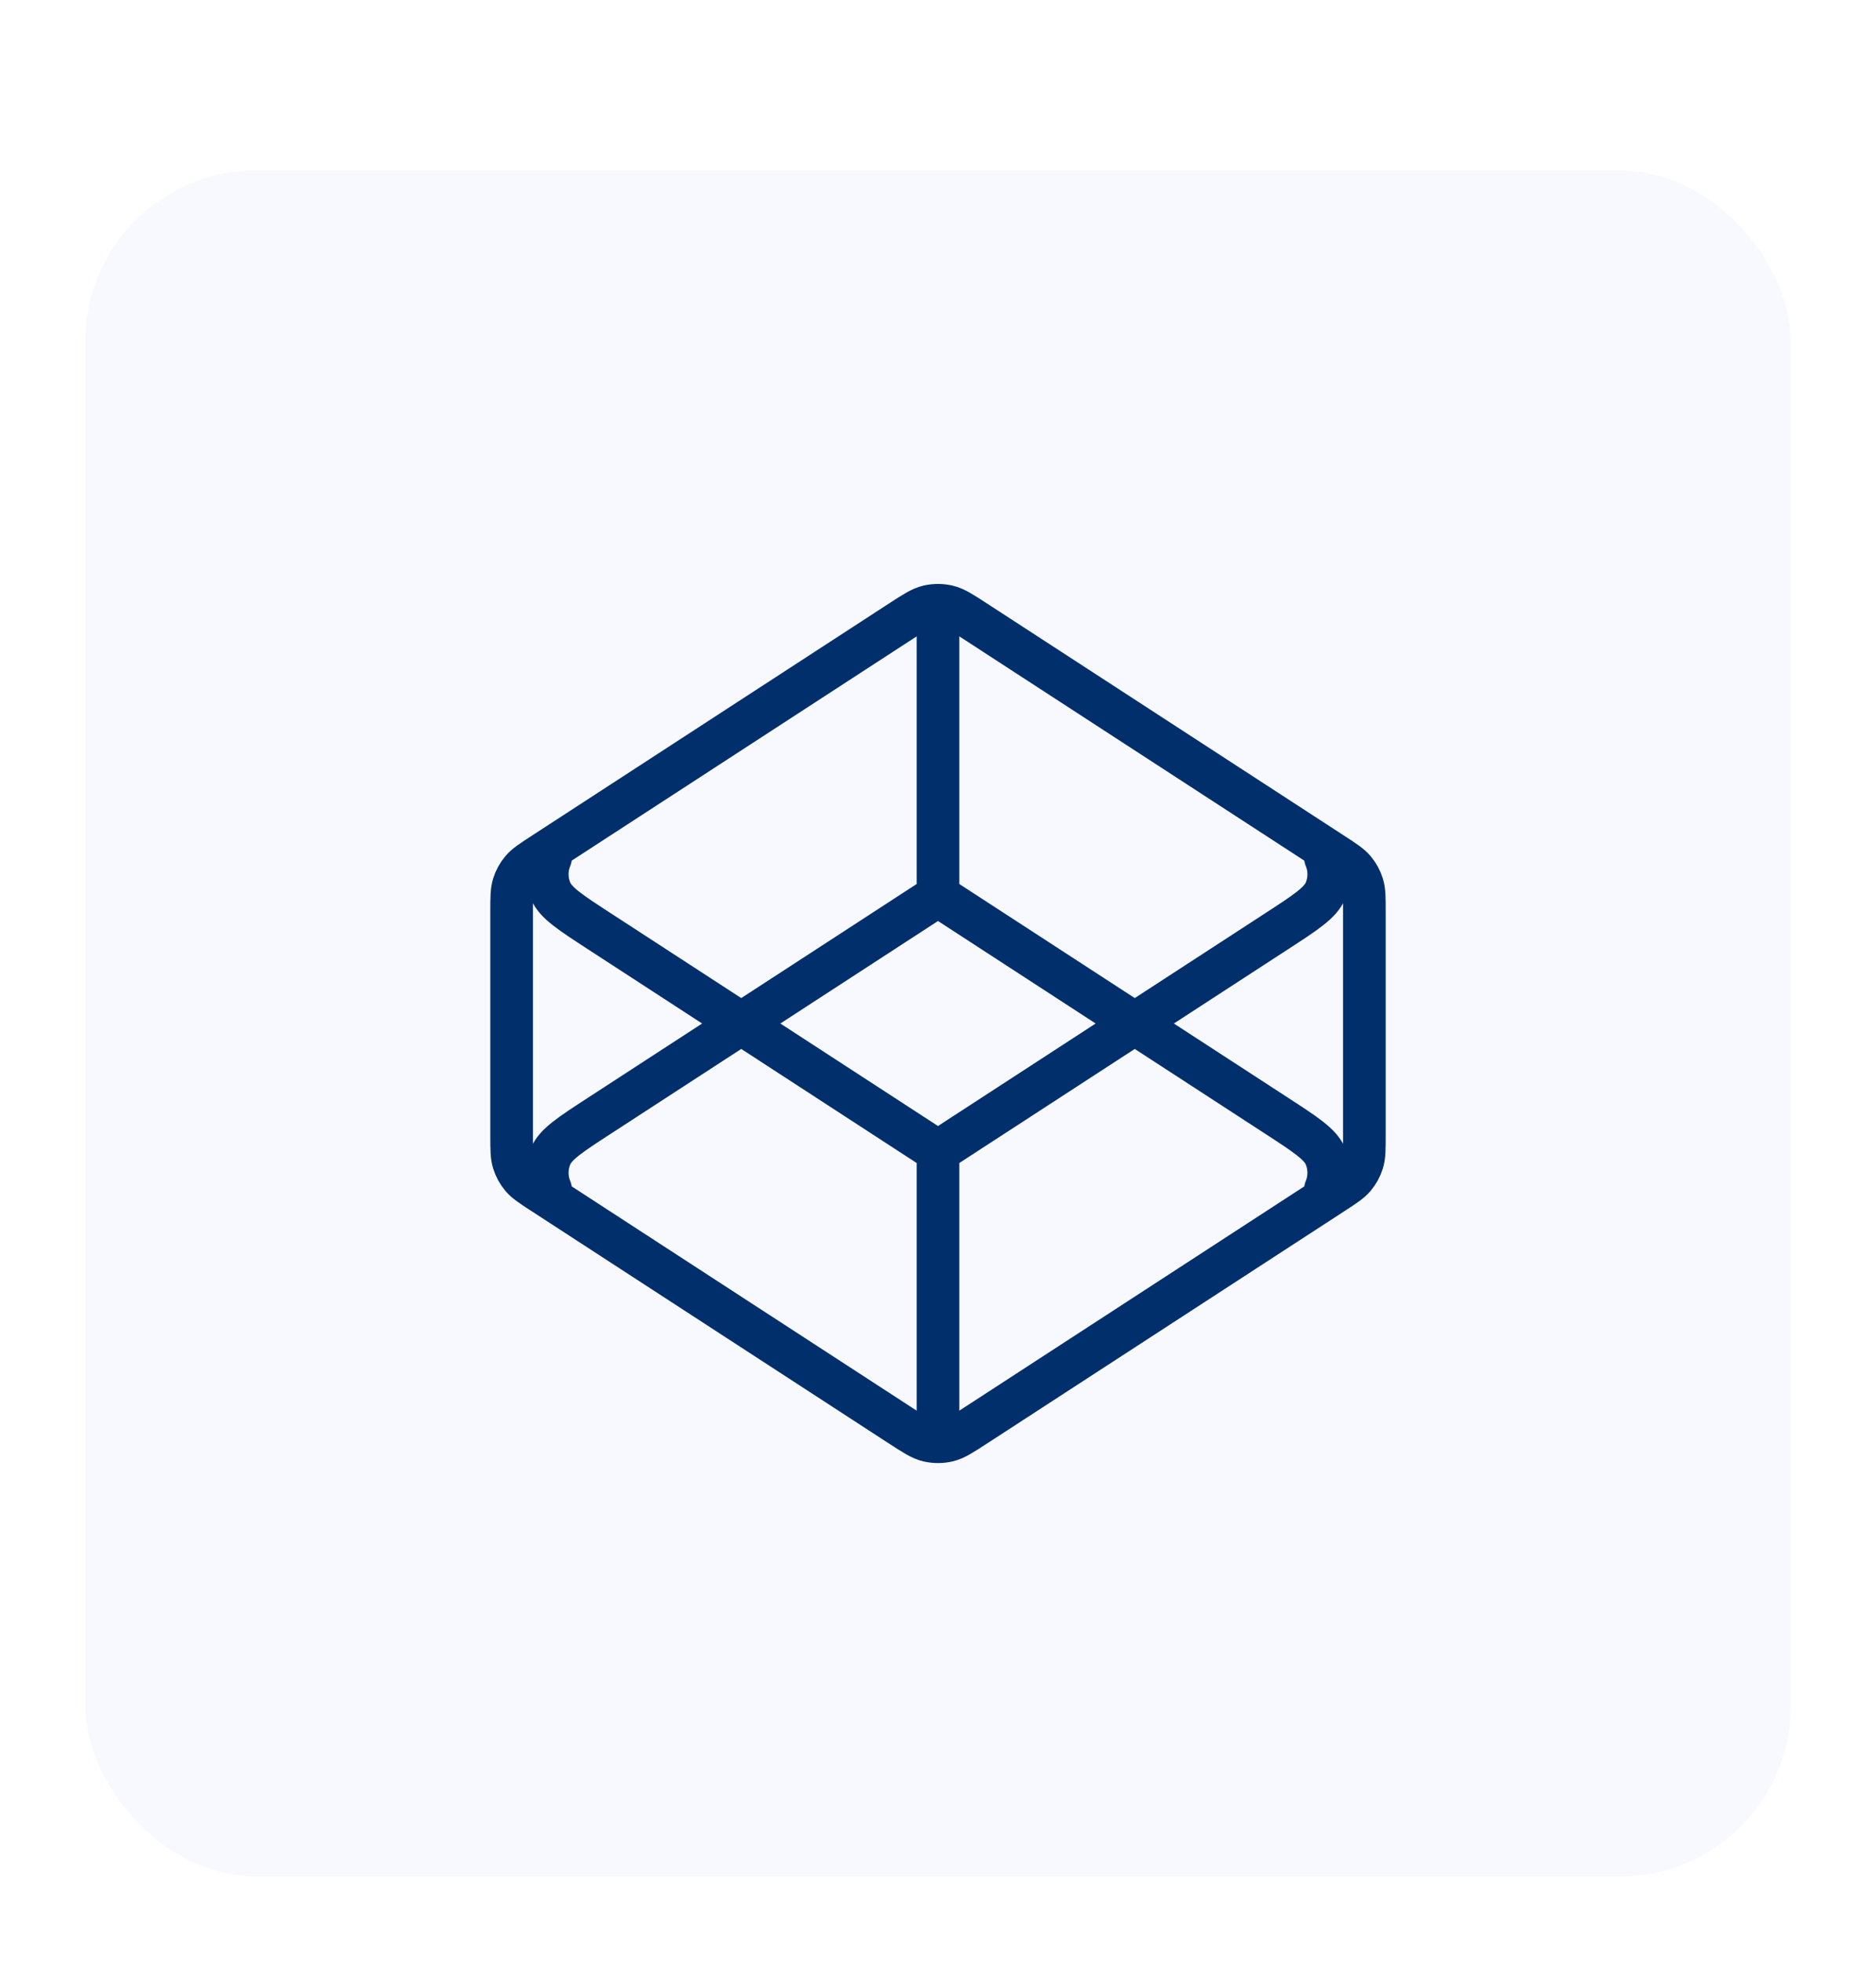
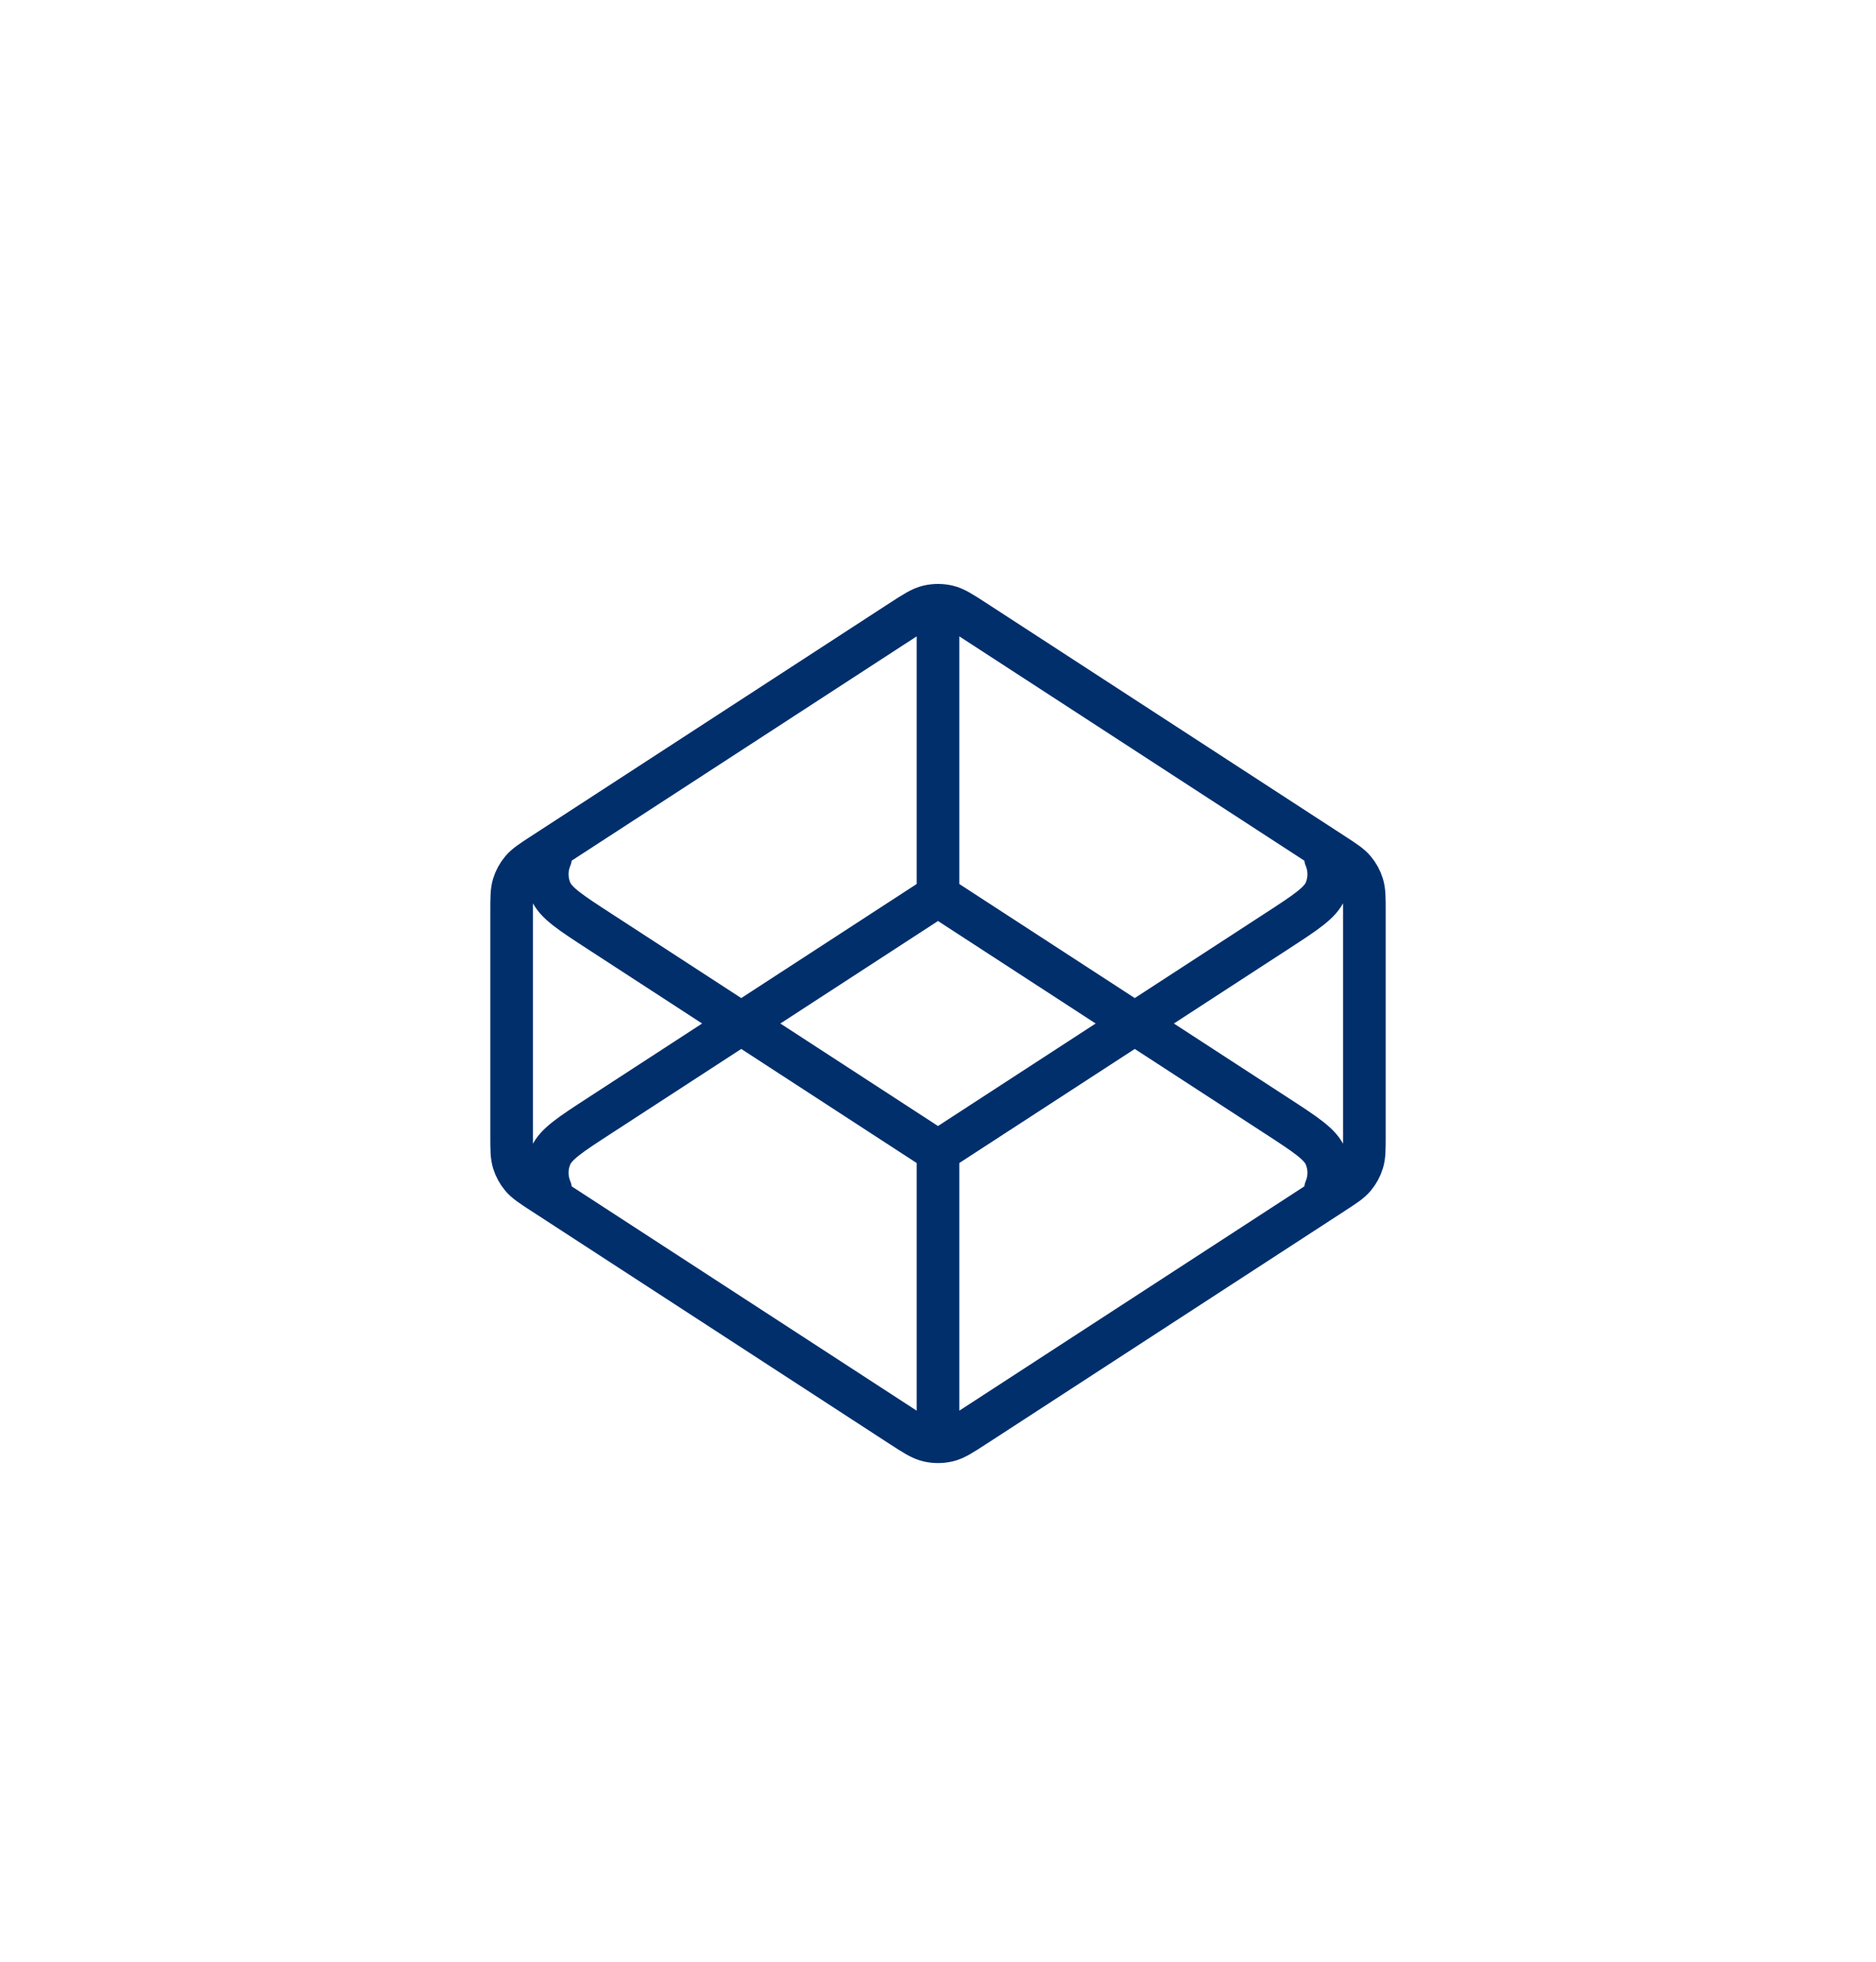
<svg xmlns="http://www.w3.org/2000/svg" width="44" height="46" viewBox="0 0 44 46" fill="none">
  <g filter="url(#filter0_d_676_2040)">
-     <rect x="2" width="40" height="40" rx="4" fill="#F7F9FF" />
    <path d="M22 17L14.064 22.159C13.376 22.606 13.032 22.829 12.913 23.113C12.809 23.36 12.809 23.64 12.913 23.887M22 17L29.936 22.159C30.624 22.606 30.968 22.829 31.087 23.113C31.191 23.36 31.191 23.64 31.087 23.887M22 17V10.5M22 23L14.064 17.841C13.376 17.394 13.032 17.171 12.913 16.887C12.809 16.64 12.809 16.36 12.913 16.113M22 23L29.936 17.841C30.624 17.394 30.968 17.171 31.087 16.887C31.191 16.64 31.191 16.36 31.087 16.113M22 23V29.5M31.272 23.973L22.872 29.433C22.556 29.638 22.398 29.741 22.229 29.781C22.078 29.816 21.922 29.816 21.771 29.781C21.602 29.741 21.444 29.638 21.128 29.433L12.728 23.973C12.462 23.8 12.329 23.714 12.233 23.599C12.147 23.497 12.083 23.378 12.044 23.251C12 23.108 12 22.949 12 22.632V17.368C12 17.051 12 16.892 12.044 16.749C12.083 16.622 12.147 16.503 12.233 16.401C12.329 16.286 12.462 16.2 12.728 16.027L21.128 10.567C21.444 10.362 21.602 10.259 21.771 10.219C21.922 10.184 22.078 10.184 22.229 10.219C22.398 10.259 22.556 10.362 22.872 10.567L31.272 16.027C31.538 16.2 31.671 16.286 31.767 16.401C31.853 16.503 31.917 16.622 31.956 16.749C32 16.892 32 17.051 32 17.368V22.632C32 22.949 32 23.108 31.956 23.251C31.917 23.378 31.853 23.497 31.767 23.599C31.671 23.714 31.538 23.8 31.272 23.973Z" stroke="#002F6C" stroke-linecap="round" stroke-linejoin="round" />
  </g>
  <defs>
    <filter id="filter0_d_676_2040" x="0" y="0" width="44" height="46" filterUnits="userSpaceOnUse" color-interpolation-filters="sRGB">
      <feFlood flood-opacity="0" result="BackgroundImageFix" />
      <feColorMatrix in="SourceAlpha" type="matrix" values="0 0 0 0 0 0 0 0 0 0 0 0 0 0 0 0 0 0 127 0" result="hardAlpha" />
      <feMorphology radius="12" operator="erode" in="SourceAlpha" result="effect1_dropShadow_676_2040" />
      <feOffset dy="4" />
      <feGaussianBlur stdDeviation="7" />
      <feColorMatrix type="matrix" values="0 0 0 0 1 0 0 0 0 1 0 0 0 0 1 0 0 0 0.14 0" />
      <feBlend mode="normal" in2="BackgroundImageFix" result="effect1_dropShadow_676_2040" />
      <feBlend mode="normal" in="SourceGraphic" in2="effect1_dropShadow_676_2040" result="shape" />
    </filter>
  </defs>
</svg>